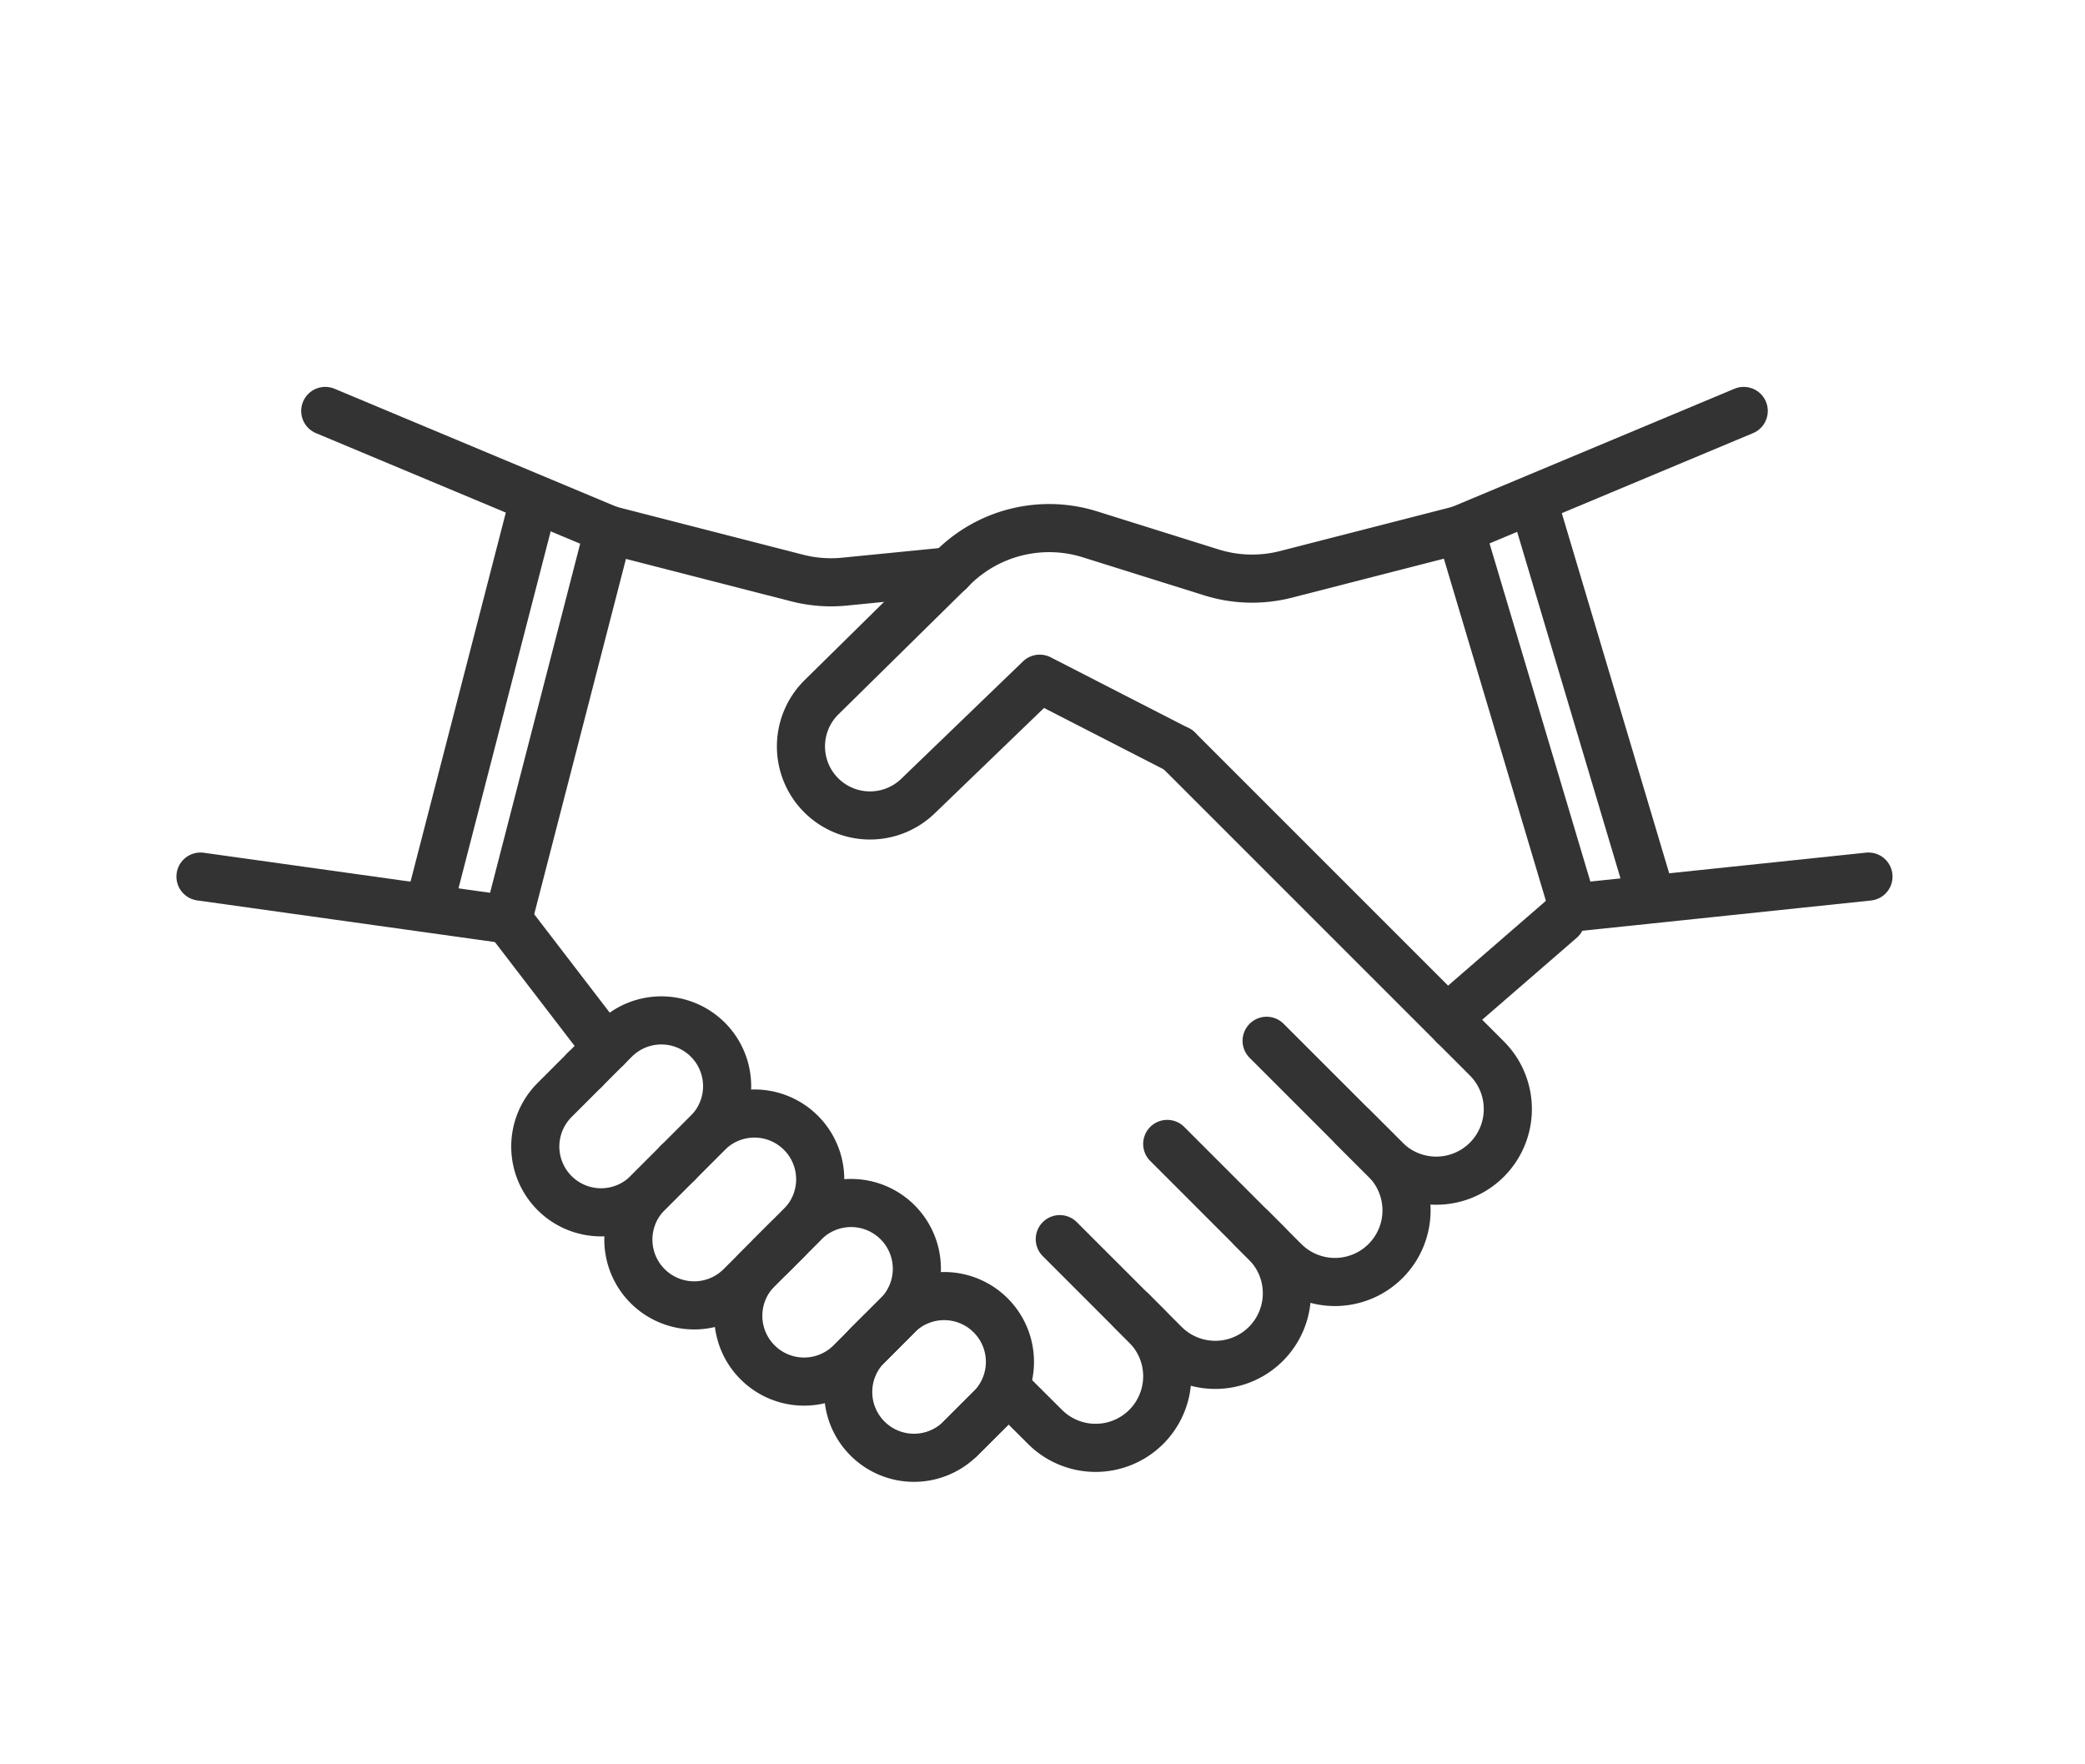
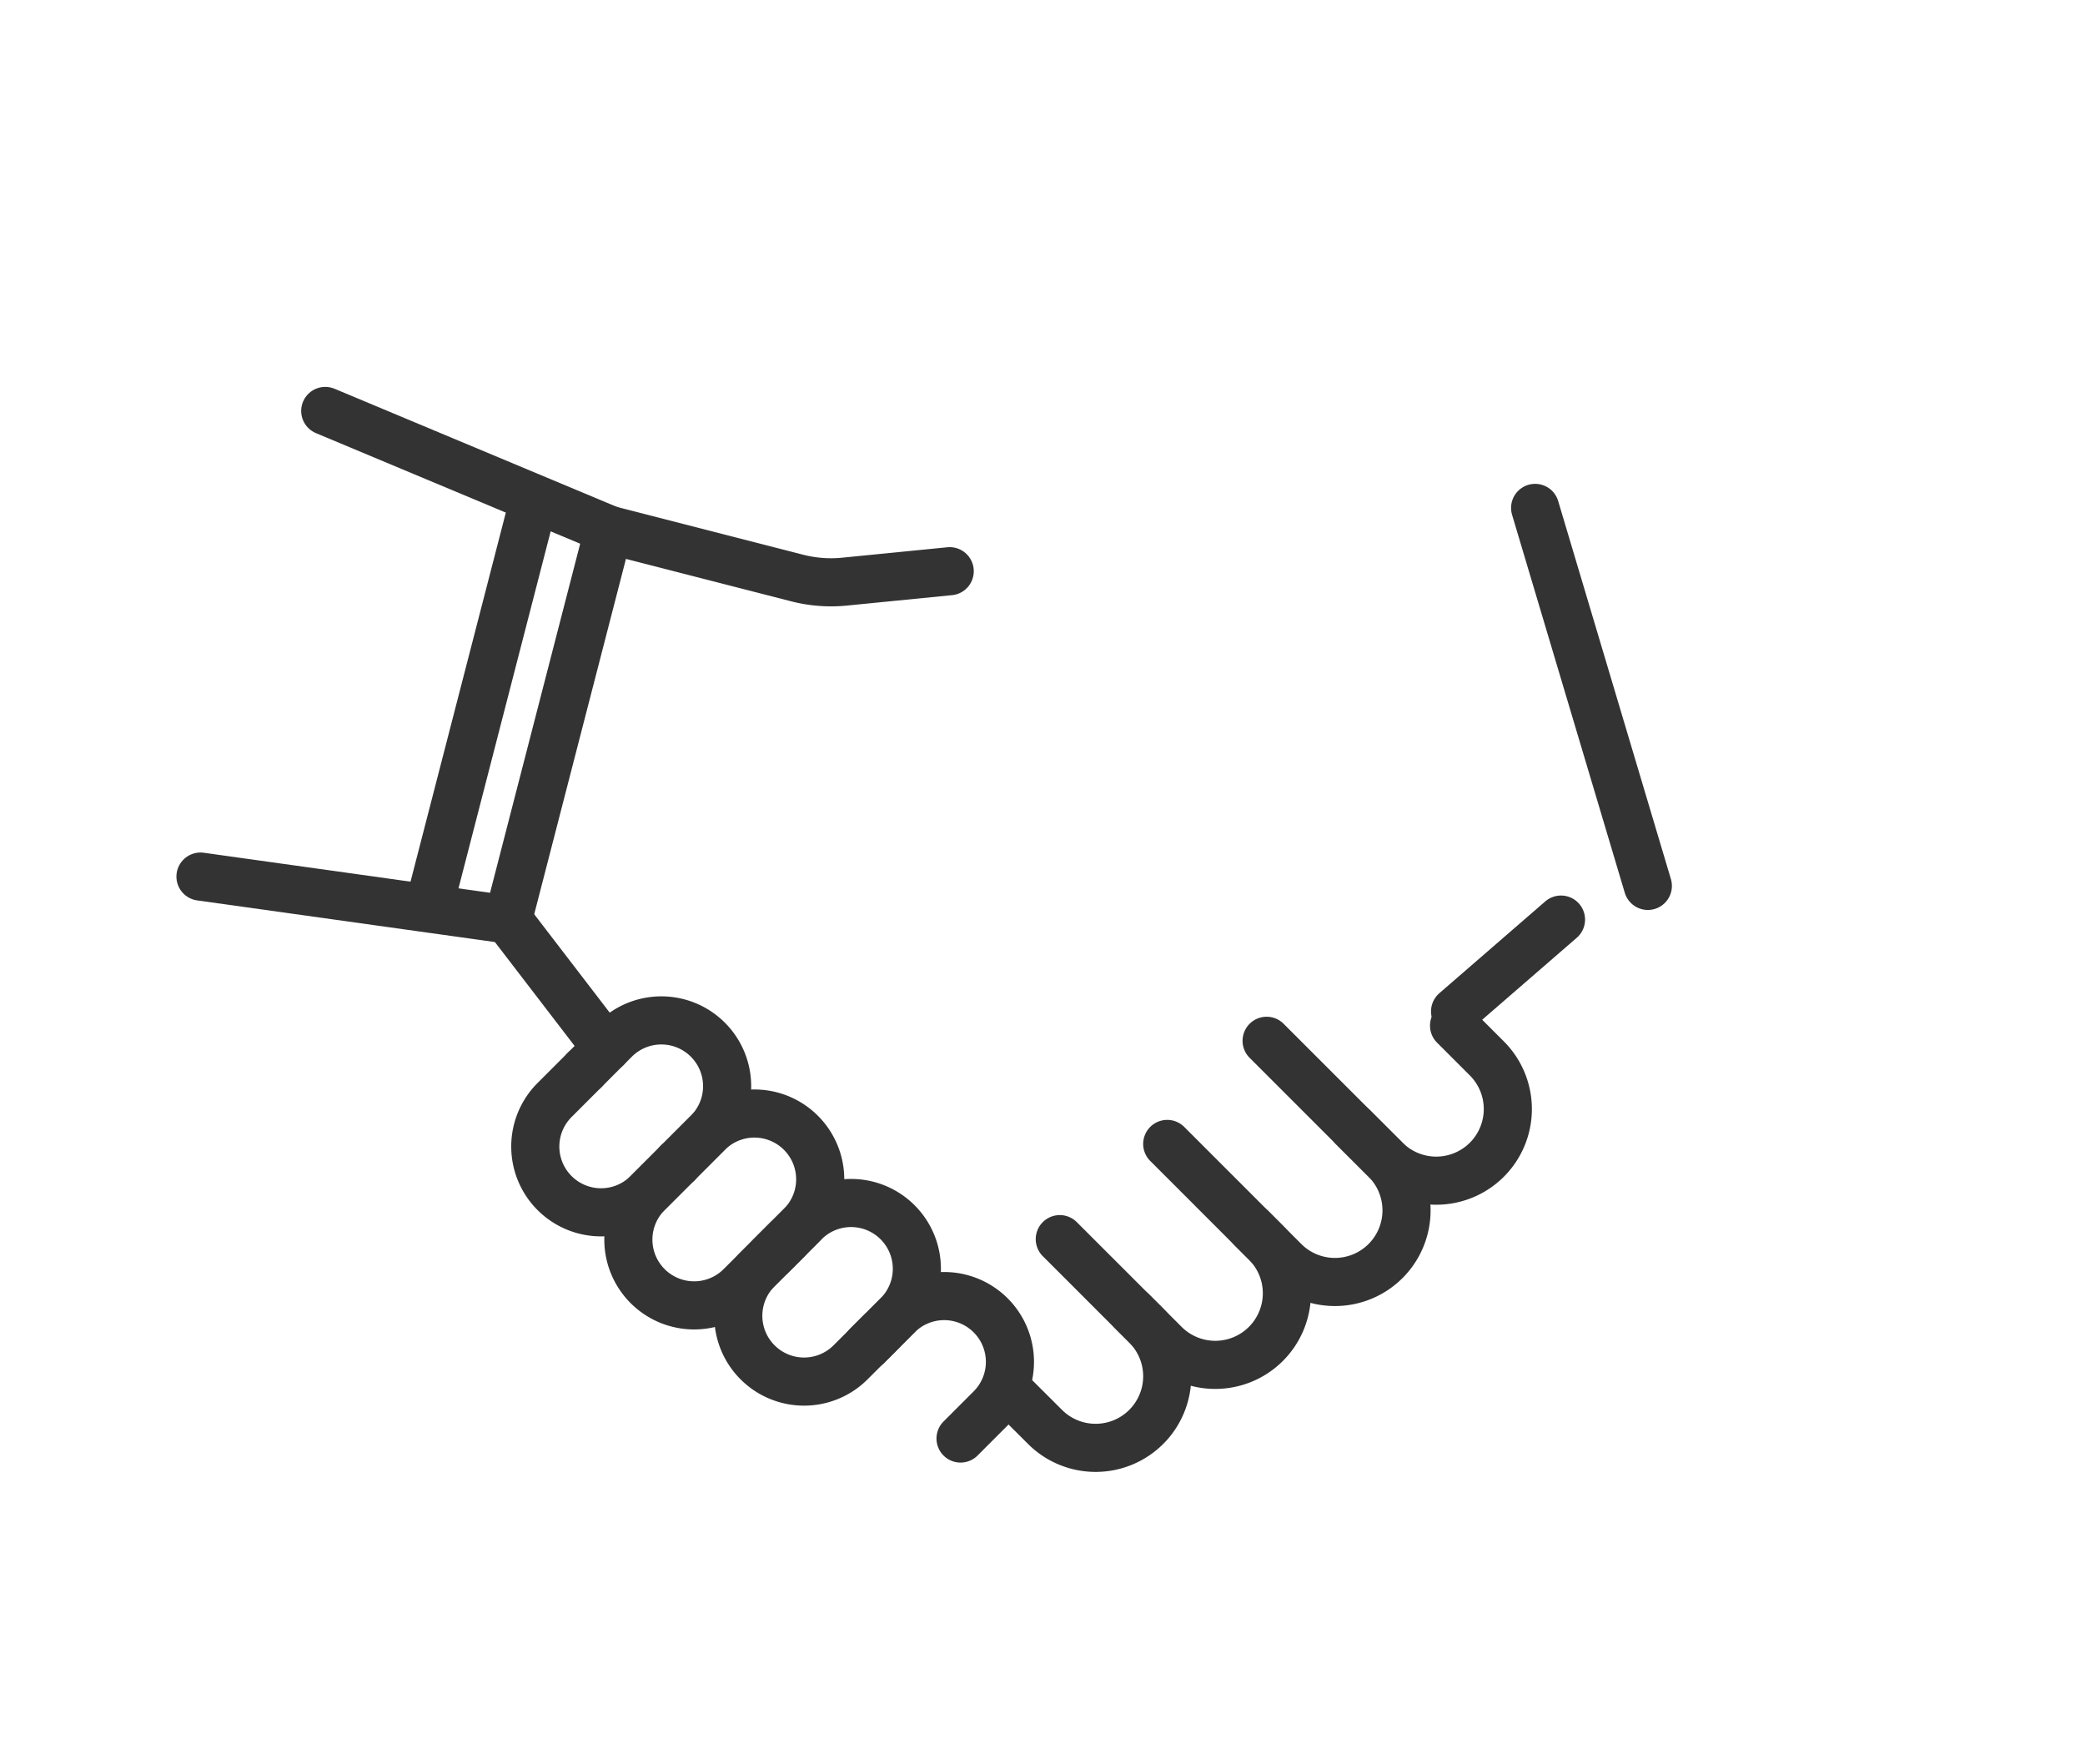
<svg xmlns="http://www.w3.org/2000/svg" width="130" height="110" viewBox="0 0 130 110">
  <defs>
    <clipPath id="clip-path">
      <rect id="長方形_177" data-name="長方形 177" width="107.001" height="68.27" transform="translate(0 0)" fill="none" stroke="#333" stroke-width="1" />
    </clipPath>
  </defs>
  <g id="icon_akusyu" transform="translate(5693 10019)">
    <rect id="長方形_199" data-name="長方形 199" width="130" height="110" transform="translate(-5693 -10019)" fill="none" opacity="0.6" />
    <g id="グループ_152" data-name="グループ 152" transform="translate(-5682 -9994.879)">
      <g id="グループ_104" data-name="グループ 104" clip-path="url(#clip-path)">
-         <path id="パス_76" data-name="パス 76" d="M80.05,8.9,69.186,11.687a8.505,8.505,0,0,1-4.66-.122L56.958,9.193a8.506,8.506,0,0,0-8.509,2.055l-8.225,8.1a4.306,4.306,0,0,0,.067,6.2h0a4.306,4.306,0,0,0,5.942-.033l7.593-7.321,8.627,4.425" fill="none" stroke="#333" stroke-linecap="round" stroke-linejoin="round" stroke-width="3" />
-         <path id="パス_77" data-name="パス 77" d="M105.5,30.531,87.077,32.463,80.05,8.895,97.722,1.5" fill="none" stroke="#333" stroke-linecap="round" stroke-linejoin="round" stroke-width="3" />
        <line id="線_38" data-name="線 38" x1="6.605" y2="5.725" transform="translate(79.724 33.212)" fill="none" stroke="#333" stroke-linecap="round" stroke-linejoin="round" stroke-width="3" />
        <path id="パス_78" data-name="パス 78" d="M26.951,8.9,38.7,11.916a8.507,8.507,0,0,0,2.956.226l6.558-.65" fill="none" stroke="#333" stroke-linecap="round" stroke-linejoin="round" stroke-width="3" />
        <path id="パス_79" data-name="パス 79" d="M1.5,30.531l19.173,2.681L26.951,8.895,9.279,1.5" fill="none" stroke="#333" stroke-linecap="round" stroke-linejoin="round" stroke-width="3" />
        <line id="線_39" data-name="線 39" x2="6.145" y2="8.009" transform="translate(20.673 33.212)" fill="none" stroke="#333" stroke-linecap="round" stroke-linejoin="round" stroke-width="3" />
        <path id="パス_80" data-name="パス 80" d="M79.661,39.824l2.045,2.045a4.466,4.466,0,0,1,0,6.314l0,0a4.466,4.466,0,0,1-6.314,0L73.345,46.14" fill="none" stroke="#333" stroke-linecap="round" stroke-linejoin="round" stroke-width="3" />
        <path id="パス_81" data-name="パス 81" d="M67.974,40.77l7.416,7.415a4.466,4.466,0,0,1,0,6.314l0,0a4.464,4.464,0,0,1-6.314,0l-2.045-2.045" fill="none" stroke="#333" stroke-linecap="round" stroke-linejoin="round" stroke-width="3" />
        <path id="パス_82" data-name="パス 82" d="M61.777,47.2l6.152,6.153a4.464,4.464,0,0,1,0,6.314l0,0a4.466,4.466,0,0,1-6.314,0l-2.044-2.045" fill="none" stroke="#333" stroke-linecap="round" stroke-linejoin="round" stroke-width="3" />
        <path id="パス_83" data-name="パス 83" d="M55.078,53.136l5.391,5.391a4.464,4.464,0,0,1,0,6.314l0,0a4.466,4.466,0,0,1-6.314,0L52.108,62.8" fill="none" stroke="#333" stroke-linecap="round" stroke-linejoin="round" stroke-width="3" />
-         <line id="線_40" data-name="線 40" x1="17.206" y1="17.205" transform="translate(62.455 22.619)" fill="none" stroke="#333" stroke-linecap="round" stroke-linejoin="round" stroke-width="3" />
        <path id="パス_84" data-name="パス 84" d="M25.456,42.583l-1.879,1.879a4.1,4.1,0,0,0,0,5.8h0a4.1,4.1,0,0,0,5.8,0l1.879-1.878" fill="none" stroke="#333" stroke-linecap="round" stroke-linejoin="round" stroke-width="3" />
        <path id="パス_85" data-name="パス 85" d="M31.259,48.385,29.38,50.264a4.1,4.1,0,0,0,0,5.8h0a4.1,4.1,0,0,0,5.8,0l1.879-1.878" fill="none" stroke="#333" stroke-linecap="round" stroke-linejoin="round" stroke-width="3" />
        <path id="パス_86" data-name="パス 86" d="M38.113,53.136l-1.879,1.879a4.1,4.1,0,0,0,0,5.8h0a4.1,4.1,0,0,0,5.8,0l1.879-1.878" fill="none" stroke="#333" stroke-linecap="round" stroke-linejoin="round" stroke-width="3" />
-         <path id="パス_87" data-name="パス 87" d="M44.967,57.887l-1.879,1.879a4.1,4.1,0,0,0,0,5.8h0a4.1,4.1,0,0,0,5.8,0L50.77,63.69" fill="none" stroke="#333" stroke-linecap="round" stroke-linejoin="round" stroke-width="3" />
        <path id="パス_88" data-name="パス 88" d="M25.456,42.583,27.335,40.7a4.1,4.1,0,0,1,5.8,0v0a4.1,4.1,0,0,1,0,5.8l-1.878,1.879" fill="none" stroke="#333" stroke-linecap="round" stroke-linejoin="round" stroke-width="3" />
        <path id="パス_89" data-name="パス 89" d="M31.259,48.385l1.879-1.879a4.1,4.1,0,0,1,5.8,0v0a4.1,4.1,0,0,1,0,5.8l-1.878,1.879" fill="none" stroke="#333" stroke-linecap="round" stroke-linejoin="round" stroke-width="3" />
        <path id="パス_90" data-name="パス 90" d="M37.286,53.963l1.879-1.879a4.1,4.1,0,0,1,5.8,0v0a4.1,4.1,0,0,1,0,5.8l-1.878,1.879" fill="none" stroke="#333" stroke-linecap="round" stroke-linejoin="round" stroke-width="3" />
        <path id="パス_91" data-name="パス 91" d="M43.089,59.766l1.879-1.879a4.1,4.1,0,0,1,5.8,0v0a4.1,4.1,0,0,1,0,5.8l-1.878,1.879" fill="none" stroke="#333" stroke-linecap="round" stroke-linejoin="round" stroke-width="3" />
        <line id="線_41" data-name="線 41" y1="24.317" x2="6.279" transform="translate(15.848 7.683)" fill="none" stroke="#333" stroke-linecap="round" stroke-linejoin="round" stroke-width="3" />
        <line id="線_42" data-name="線 42" x1="7.028" y1="23.568" transform="translate(84.715 7.545)" fill="none" stroke="#333" stroke-linecap="round" stroke-linejoin="round" stroke-width="3" />
      </g>
    </g>
  </g>
</svg>